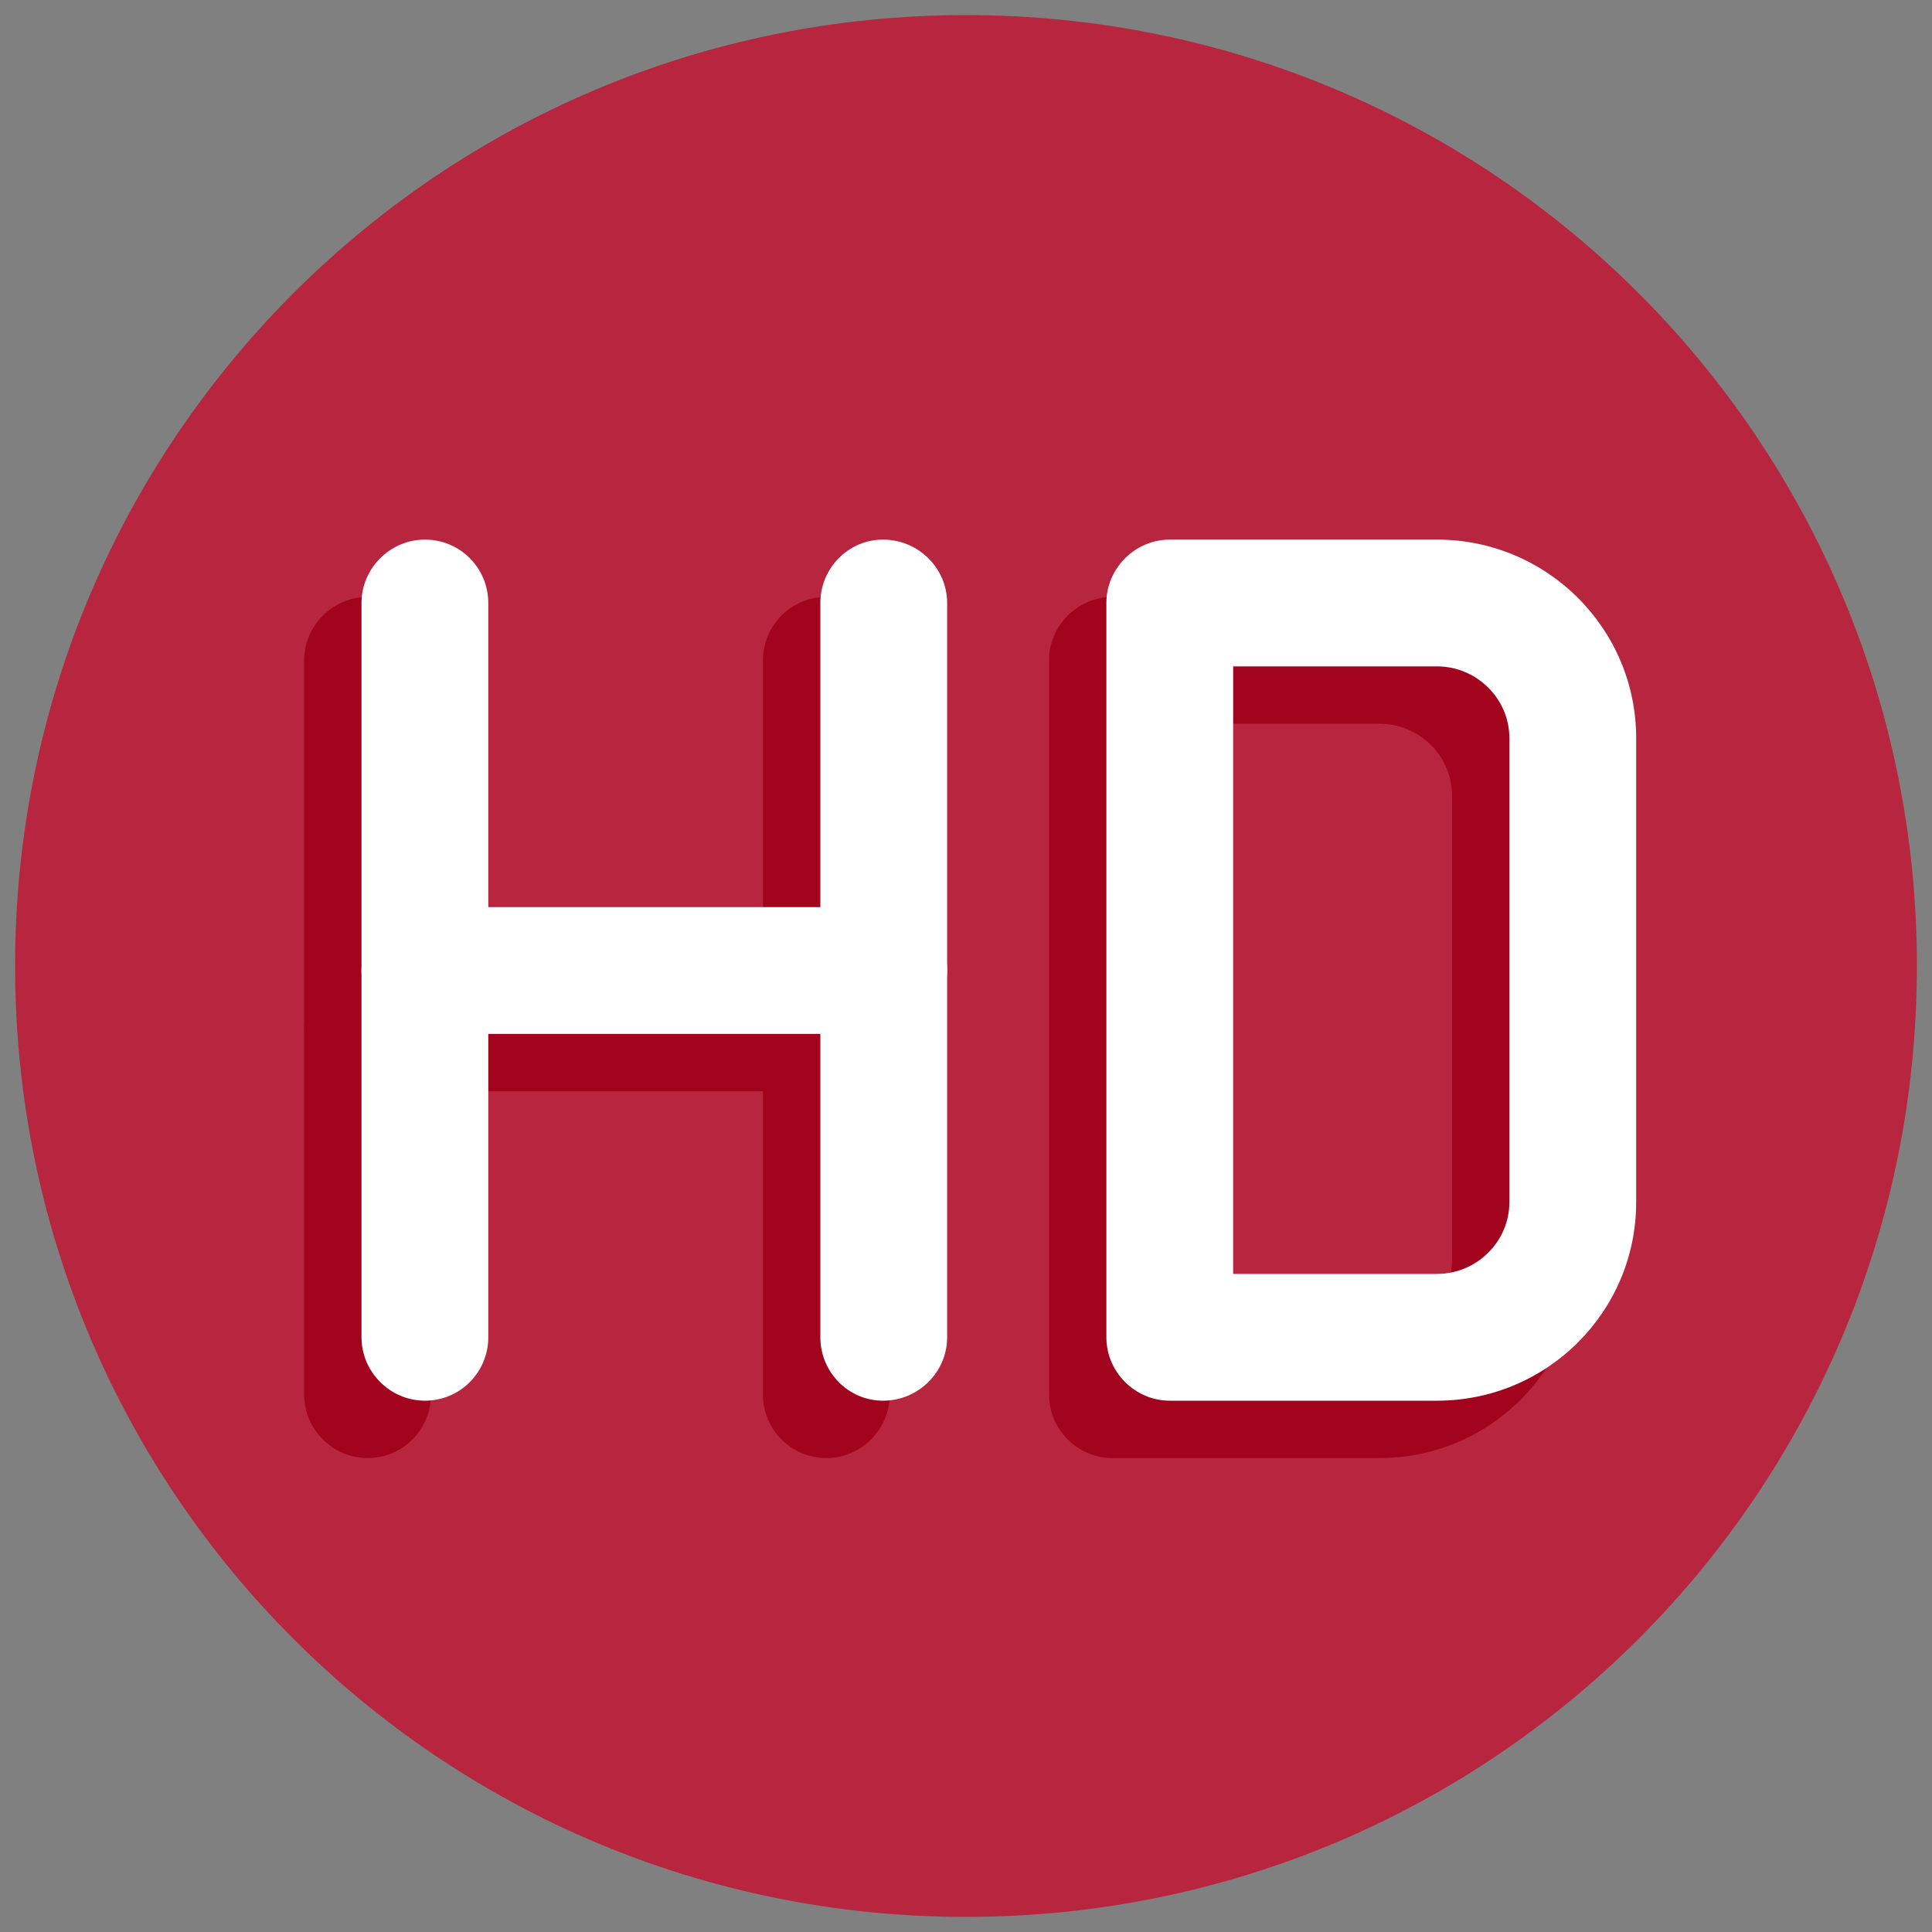
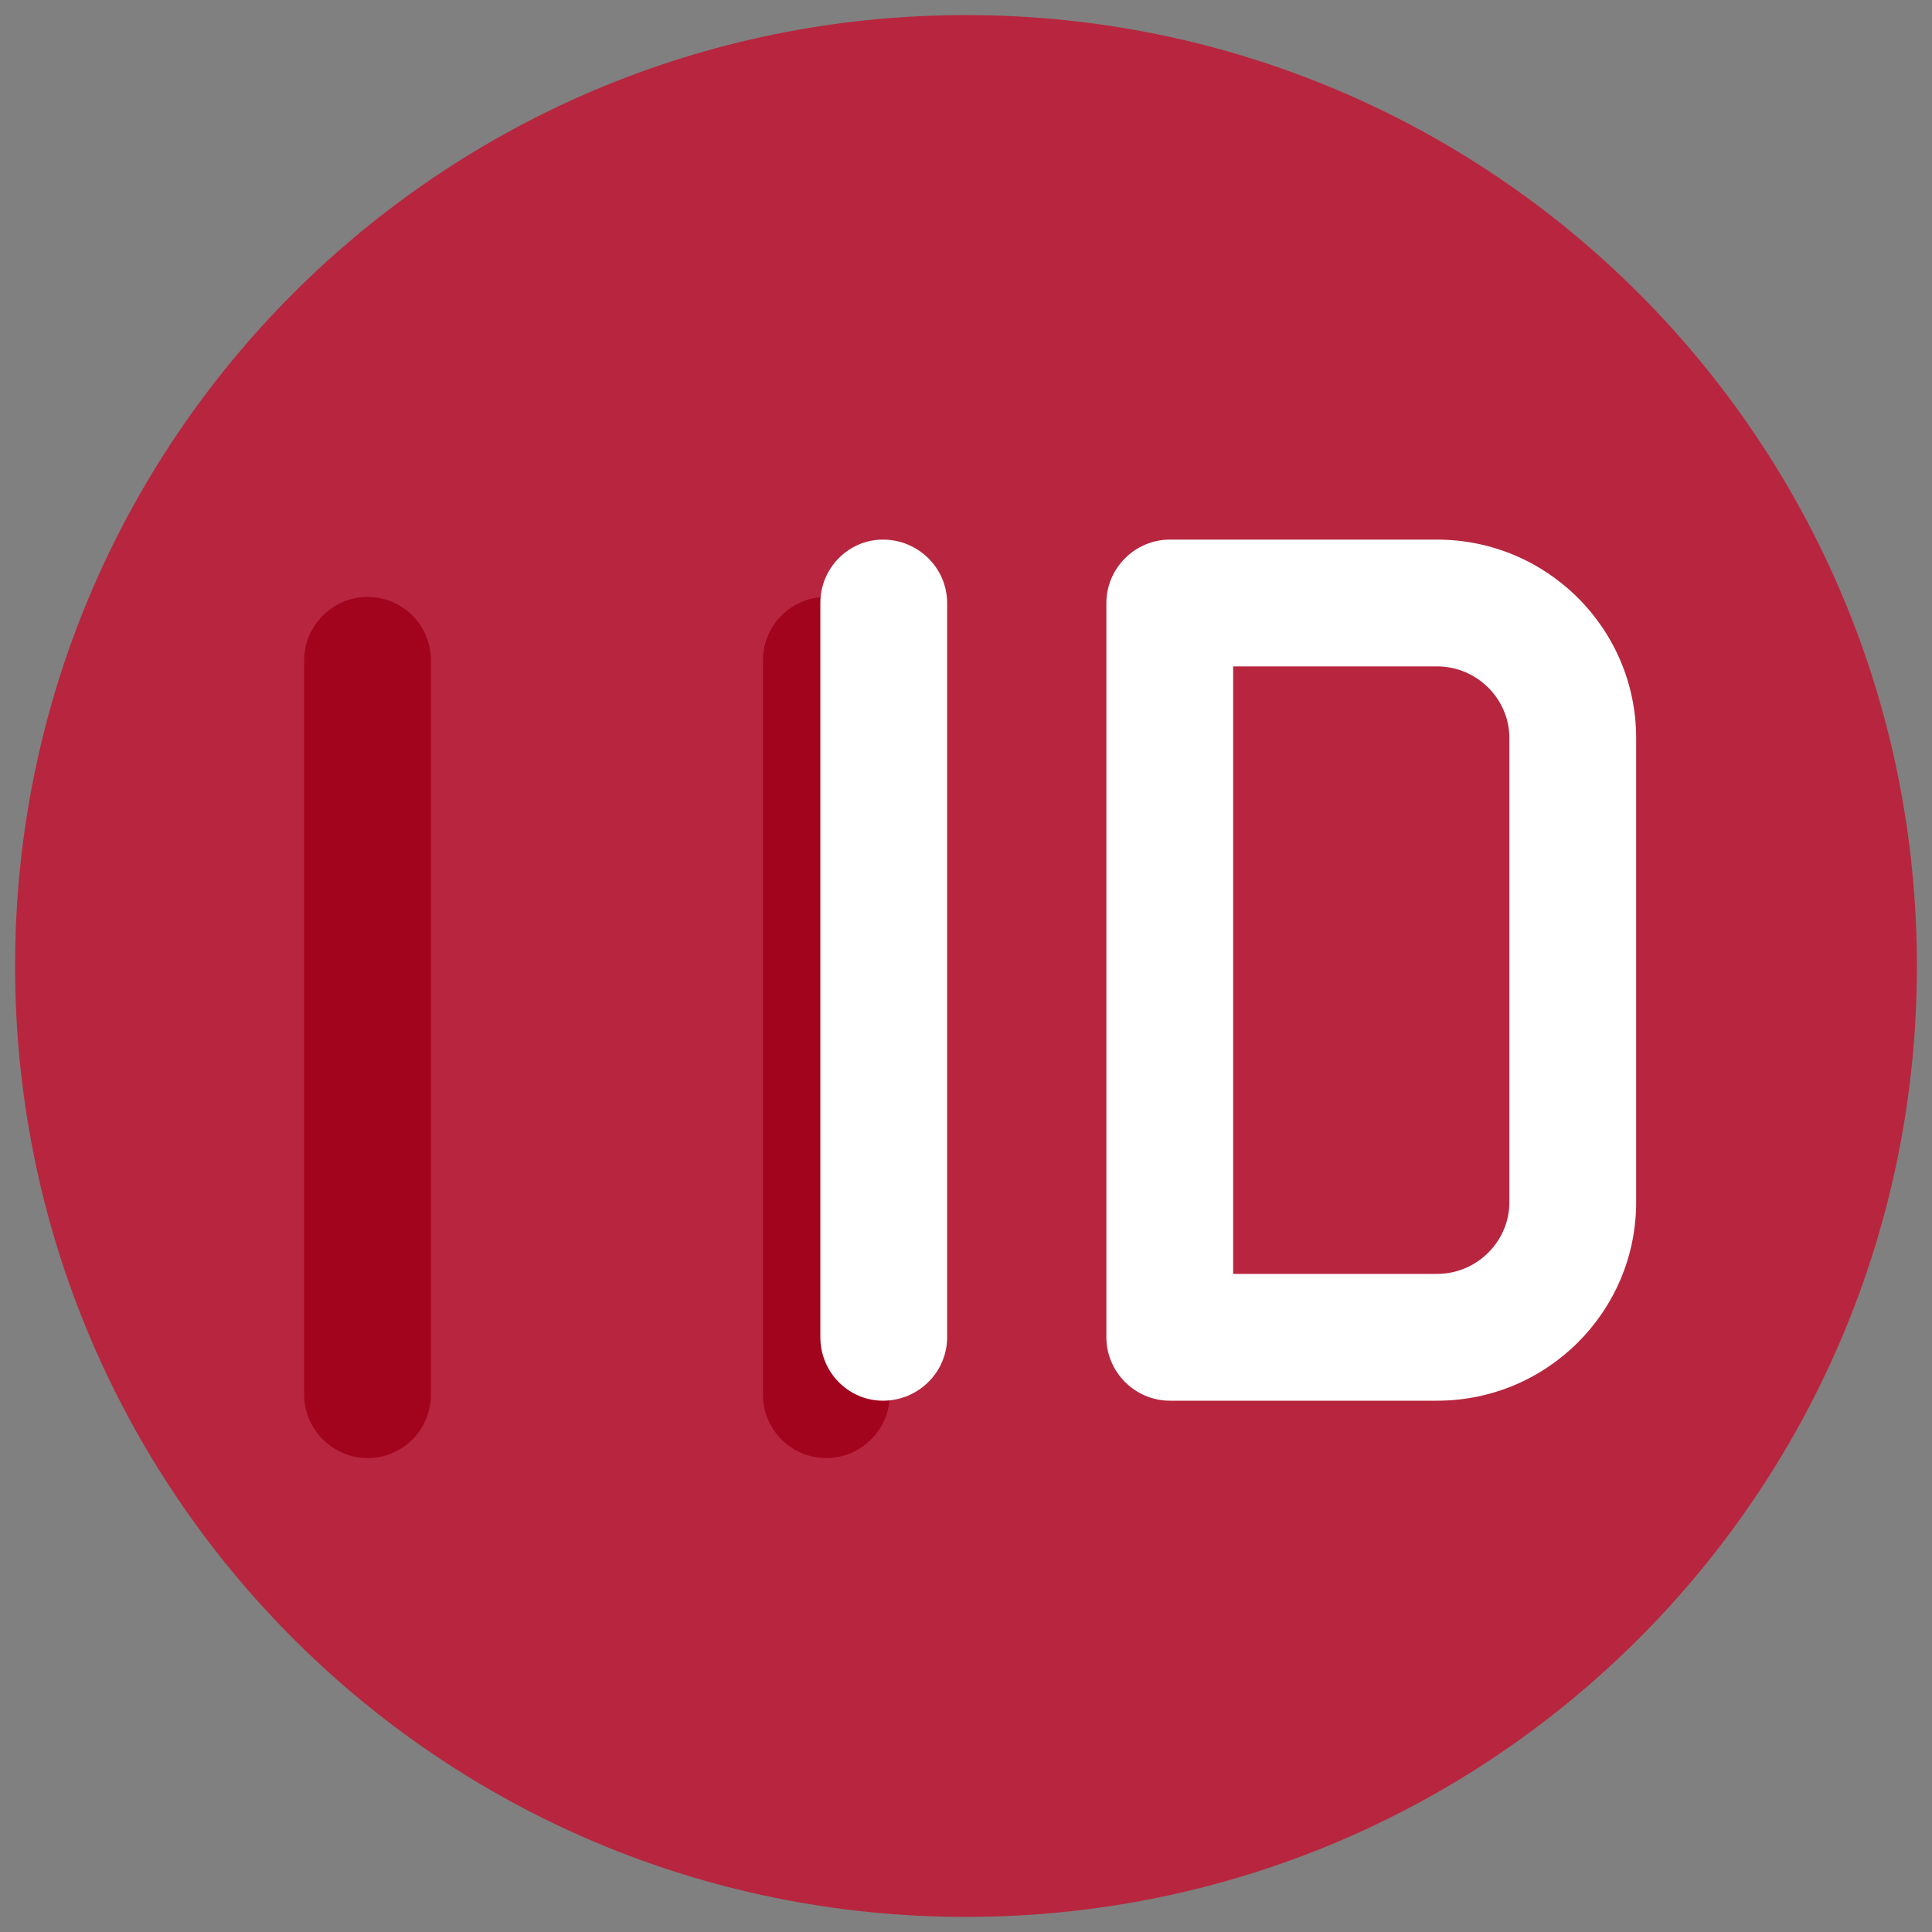
<svg xmlns="http://www.w3.org/2000/svg" version="1.2" viewBox="0 0 256 256" width="512" height="512">
  <rect x="0" y="0" width="256" height="256" fill="#808080" stroke="none" />
  <title>favicon-svg (2)-svg</title>
  <style>
		.s0 { fill: #b7263e } 
		.s1 { fill: #a2031d } 
		.s2 { fill: #ffffff } 
	</style>
  <g id="Layer">
    <g id="Layer">
      <path id="Layer" class="s0" d="m128 254c-69.7 0-126-56.3-126-126 0-69.7 56.3-126 126-126 69.7 0 126 56.3 126 126 0 69.7-56.3 126-126 126z" />
-       <path id="Layer" fill-rule="evenodd" class="s1" d="m182.8 193.2h-35.4c-4.6 0-8.4-3.8-8.4-8.4v-97.3c0-4.6 3.8-8.4 8.4-8.4h35.4c14.6 0 26.4 11.8 26.4 26.3v61.5c0 14.5-11.8 26.3-26.4 26.3zm-27-16.8h27c5.3 0 9.6-4.3 9.6-9.5v-61.5c0-5.2-4.3-9.5-9.6-9.5h-27z" />
      <path id="Layer" class="s1" d="m48.7 193.2c-4.6 0-8.4-3.8-8.4-8.4v-97.3c0-4.6 3.8-8.4 8.4-8.4 4.7 0 8.4 3.8 8.4 8.4v97.3c0 4.6-3.7 8.4-8.4 8.4z" />
      <path id="Layer" class="s1" d="m109.5 193.2c-4.7 0-8.4-3.8-8.4-8.4v-97.3c0-4.6 3.7-8.4 8.4-8.4 4.6 0 8.4 3.8 8.4 8.4v97.3c0 4.6-3.8 8.4-8.4 8.4z" />
-       <path id="Layer" class="s1" d="m109.5 144.6h-60.8c-4.6 0-8.4-3.8-8.4-8.4 0-4.7 3.8-8.4 8.4-8.4h60.8c4.6 0 8.4 3.7 8.4 8.4 0 4.6-3.8 8.4-8.4 8.4z" />
      <path id="Layer" fill-rule="evenodd" class="s2" d="m190.4 185.6h-35.4c-4.6 0-8.4-3.8-8.4-8.4v-97.3c0-4.6 3.8-8.4 8.4-8.4h35.4c14.6 0 26.4 11.8 26.4 26.3v61.5c0 14.5-11.8 26.3-26.4 26.3zm-27-16.8h27c5.3 0 9.6-4.3 9.6-9.5v-61.5c0-5.2-4.3-9.5-9.6-9.5h-27z" />
-       <path id="Layer" class="s2" d="m56.3 185.6c-4.6 0-8.4-3.8-8.4-8.4v-97.3c0-4.6 3.8-8.4 8.4-8.4 4.7 0 8.4 3.8 8.4 8.4v97.3c0 4.6-3.7 8.4-8.4 8.4z" />
      <path id="Layer" class="s2" d="m117 185.6c-4.6 0-8.3-3.8-8.3-8.4v-97.3c0-4.6 3.7-8.4 8.3-8.4 4.7 0 8.5 3.8 8.5 8.4v97.3c0 4.6-3.8 8.4-8.5 8.4z" />
-       <path id="Layer" class="s2" d="m117 137h-60.7c-4.6 0-8.4-3.8-8.4-8.4 0-4.7 3.8-8.4 8.4-8.4h60.8c4.6 0 8.4 3.7 8.4 8.4 0 4.6-3.8 8.4-8.4 8.4z" />
    </g>
  </g>
</svg>